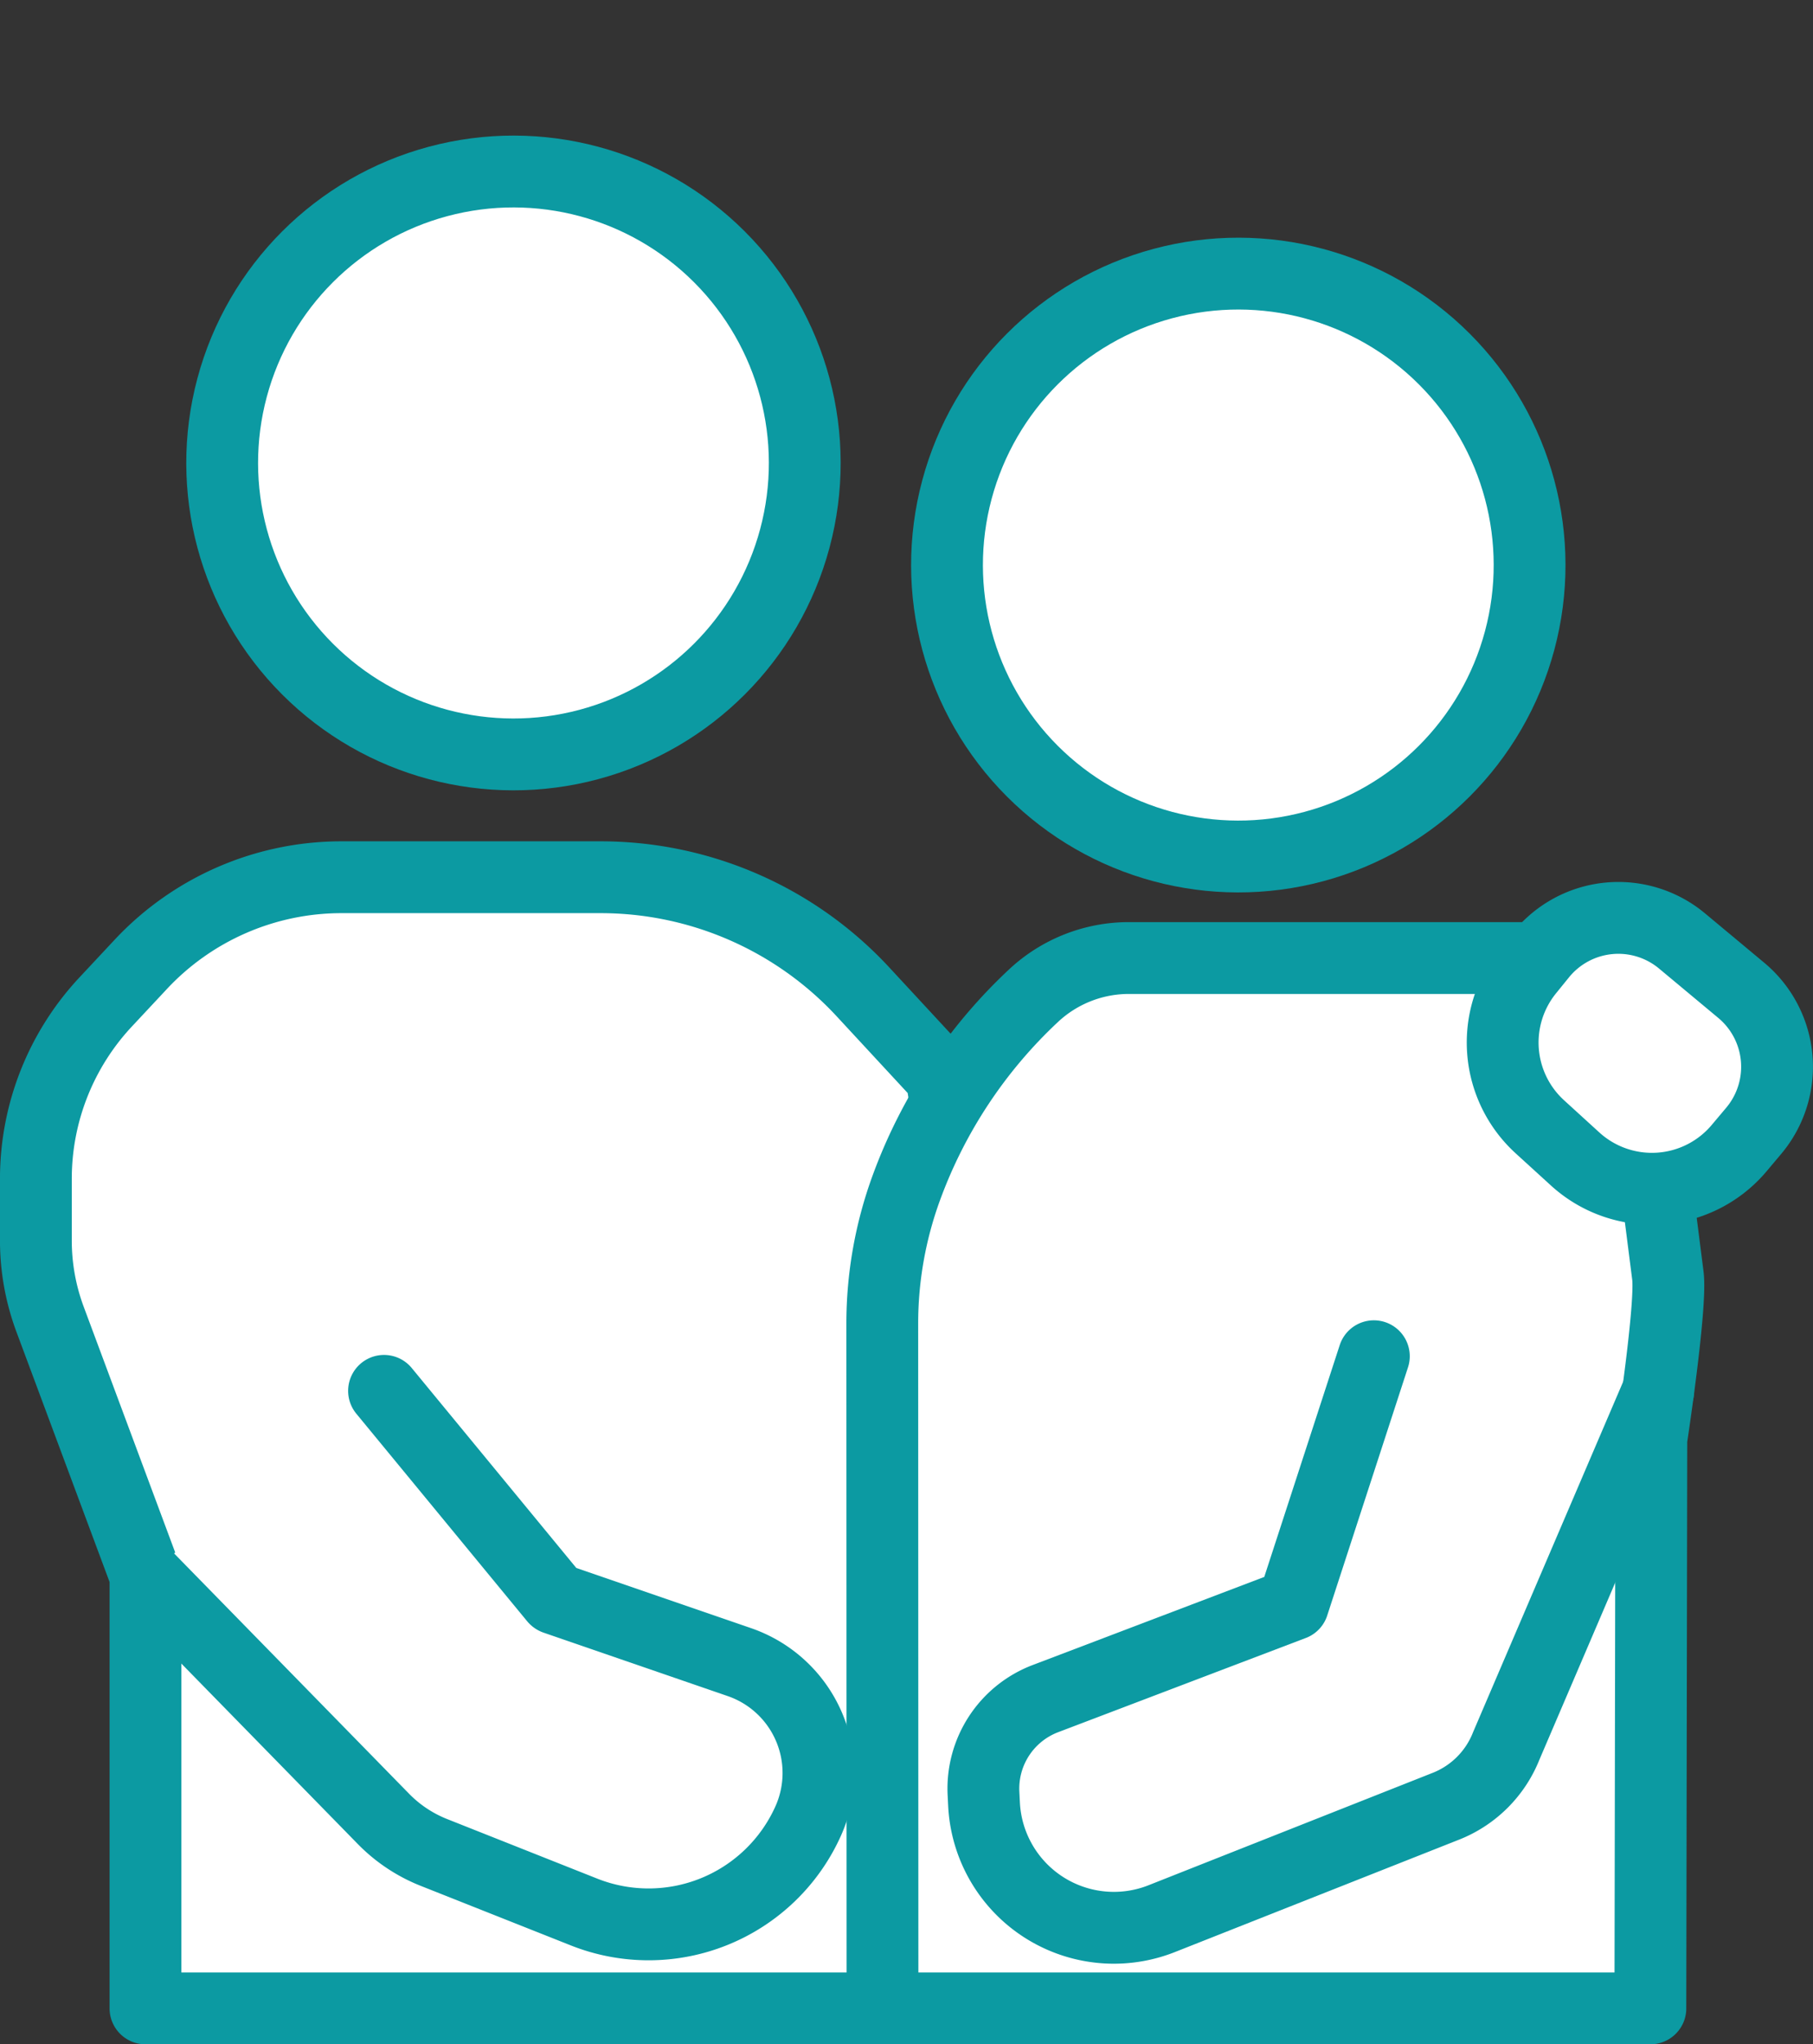
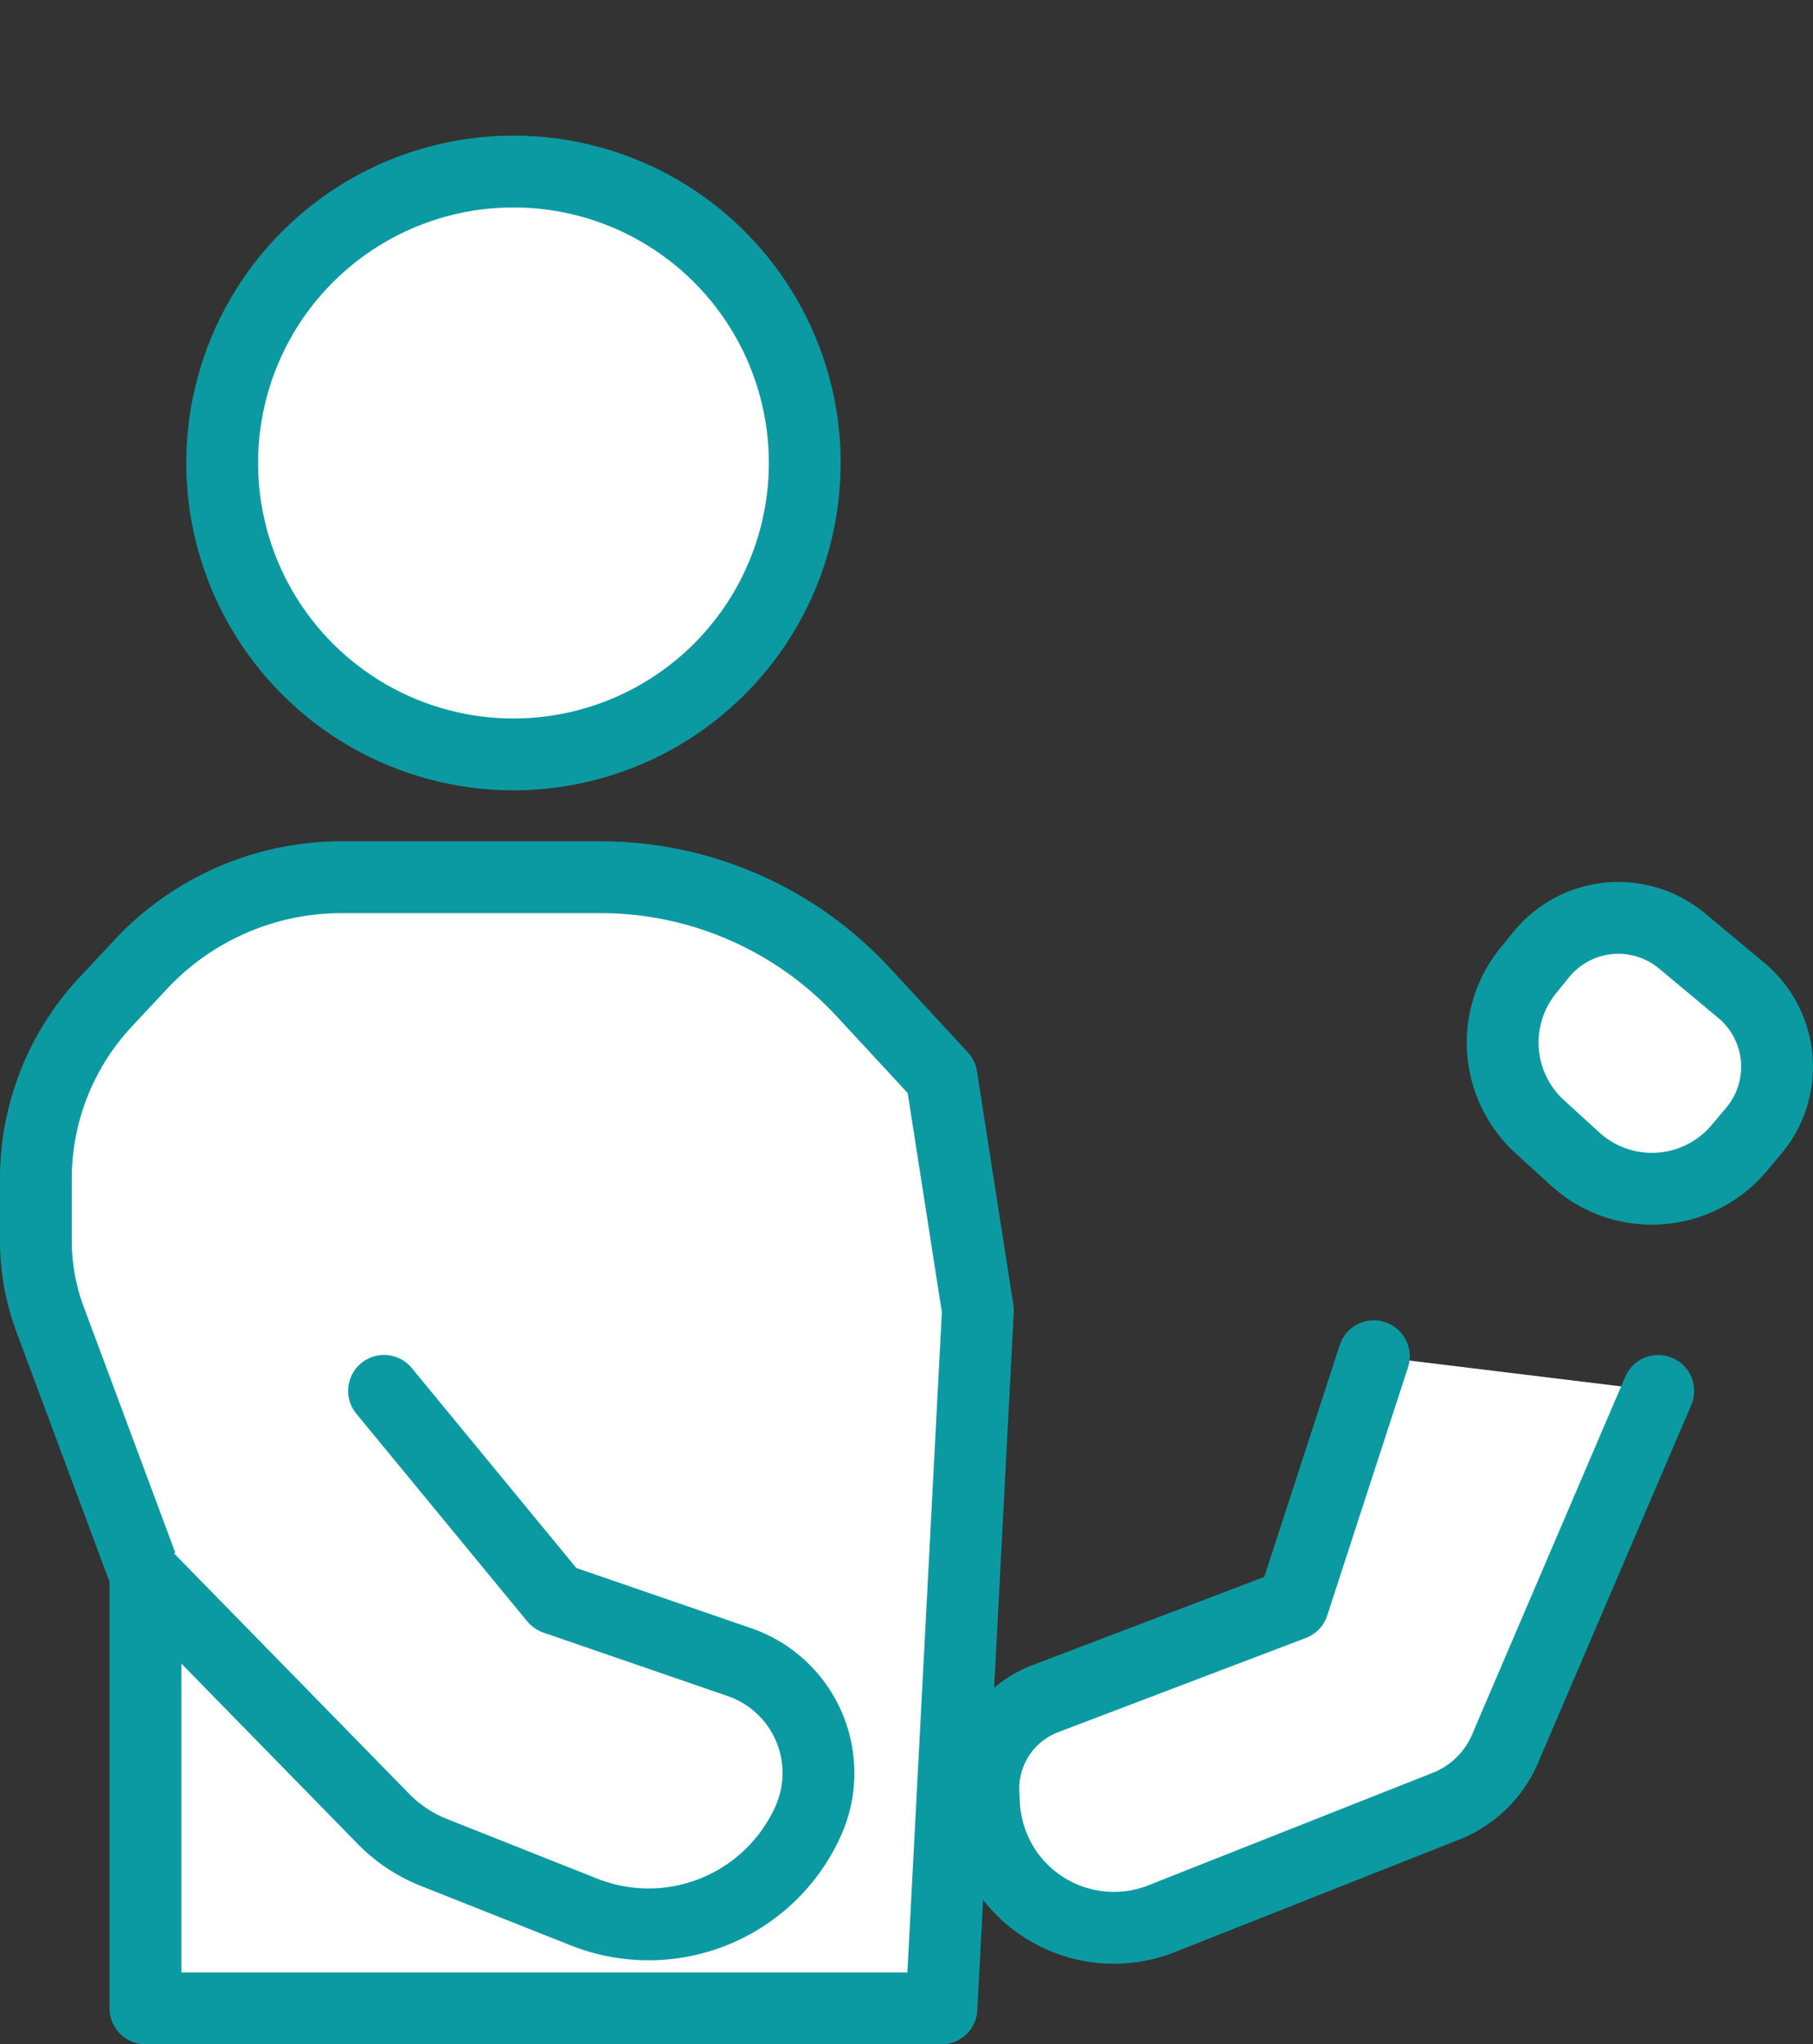
<svg xmlns="http://www.w3.org/2000/svg" width="101.004" height="113.828" viewBox="0 0 101.004 113.828">
  <rect x="0" y="0" width="101.004" height="113.828" fill="#333333" stroke="none" />
  <g id="グループ_2403" data-name="グループ 2403" transform="translate(-2718.859 -1064.566)">
-     <circle id="楕円形_321" data-name="楕円形 321" cx="16.228" cy="16.228" r="16.228" transform="translate(2764.896 1096.029) rotate(-45)" fill="#fff" stroke="#0c9aa2" stroke-linecap="round" stroke-linejoin="round" stroke-width="4" />
    <circle id="楕円形_322" data-name="楕円形 322" cx="16.228" cy="16.228" r="16.228" transform="translate(2724.515 1090.344) rotate(-45)" fill="#fff" stroke="#0c9aa2" stroke-linecap="round" stroke-linejoin="round" stroke-width="4" />
    <path id="パス_6207" data-name="パス 6207" d="M2769.382,1234.373h-42.418v-24.1l-5.315-14.267a12.558,12.558,0,0,1-.791-4.386v-3.439a14.412,14.412,0,0,1,3.883-9.841l1.957-2.094a15.308,15.308,0,0,1,11.185-4.856h14.441a19.918,19.918,0,0,1,14.615,6.386l4.37,4.719,2.03,13.012-2.03,38.867Z" transform="translate(0 -57.979)" fill="#fff" stroke="#0c9aa2" stroke-linecap="round" stroke-linejoin="round" stroke-width="4" />
-     <path id="パス_6208" data-name="パス 6208" d="M2825.72,1239.942H2868.5l.054-31.693s1.135-7.428.921-9.107l-1.5-11.784a6.751,6.751,0,0,0-6.7-5.9h-21.832a7.779,7.779,0,0,0-5.312,2.1h0a27.62,27.62,0,0,0-7.091,10.717h0a22,22,0,0,0-1.332,7.539Z" transform="translate(-57.697 -63.548)" fill="#fff" stroke="#0c9aa2" stroke-linecap="round" stroke-linejoin="round" stroke-width="4" />
    <path id="パス_6209" data-name="パス 6209" d="M2860.058,1231.079l-4.5,13.818-13.8,5.247a5.36,5.36,0,0,0-3.448,5.277l.03.6a7.243,7.243,0,0,0,9.9,6.374l15.834-6.26a5.976,5.976,0,0,0,3.361-3.362l8.467-19.763" transform="translate(-64.66 -90.997)" fill="#fff" stroke="#0c9aa2" stroke-linecap="round" stroke-linejoin="round" stroke-width="4" />
    <path id="パス_6210" data-name="パス 6210" d="M2734.523,1245.677l13.256,13.55a8.11,8.11,0,0,0,2.807,1.867l8.372,3.32a9.746,9.746,0,0,0,12.483-5.066h0a6.53,6.53,0,0,0-3.831-8.85l-10.253-3.53a.068.068,0,0,1-.031-.021l-9.514-11.553" transform="translate(-7.558 -93.384)" fill="#fff" stroke="#0c9aa2" stroke-linecap="round" stroke-linejoin="round" stroke-width="4" />
    <path id="パス_6211" data-name="パス 6211" d="M2904.461,1178.906l.723-.891a5.541,5.541,0,0,1,7.851-.767l3.3,2.749a5.541,5.541,0,0,1,.693,7.824l-.811.963a6.348,6.348,0,0,1-9.134.606l-1.967-1.793A6.348,6.348,0,0,1,2904.461,1178.906Z" transform="translate(-100.469 -60.289)" fill="#fff" stroke="#0c9aa2" stroke-linecap="round" stroke-linejoin="round" stroke-width="4" />
  </g>
</svg>